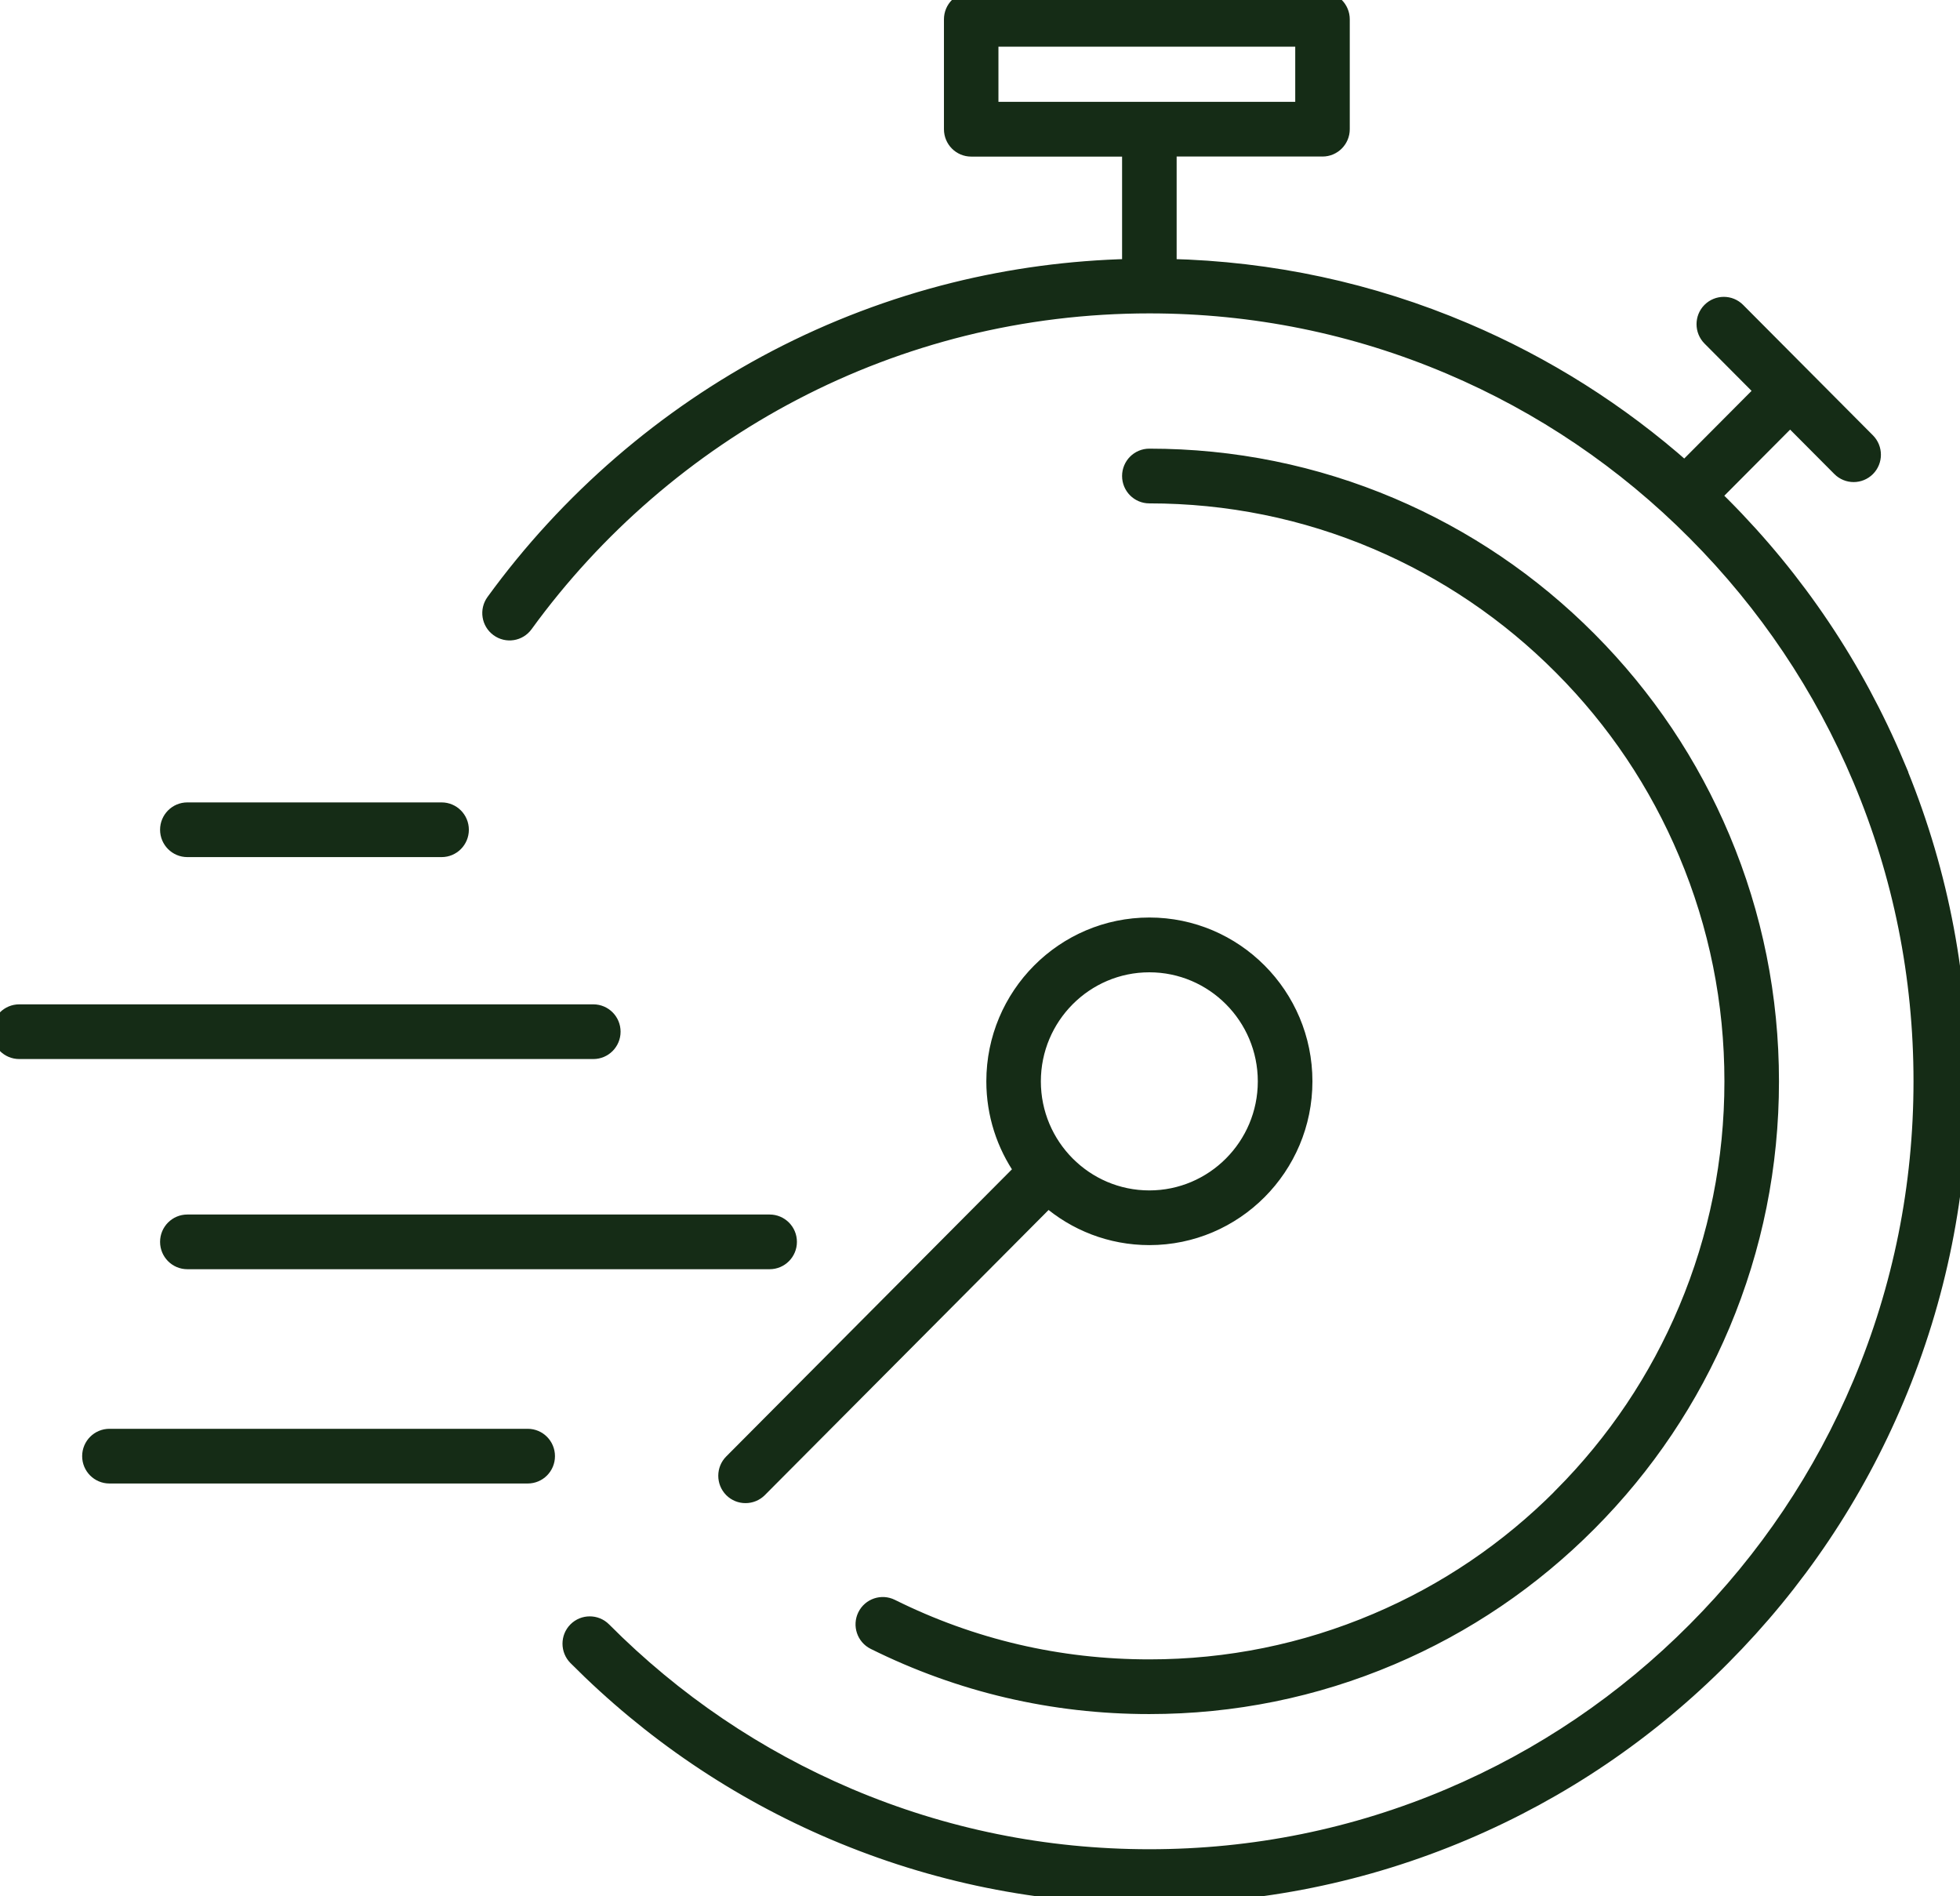
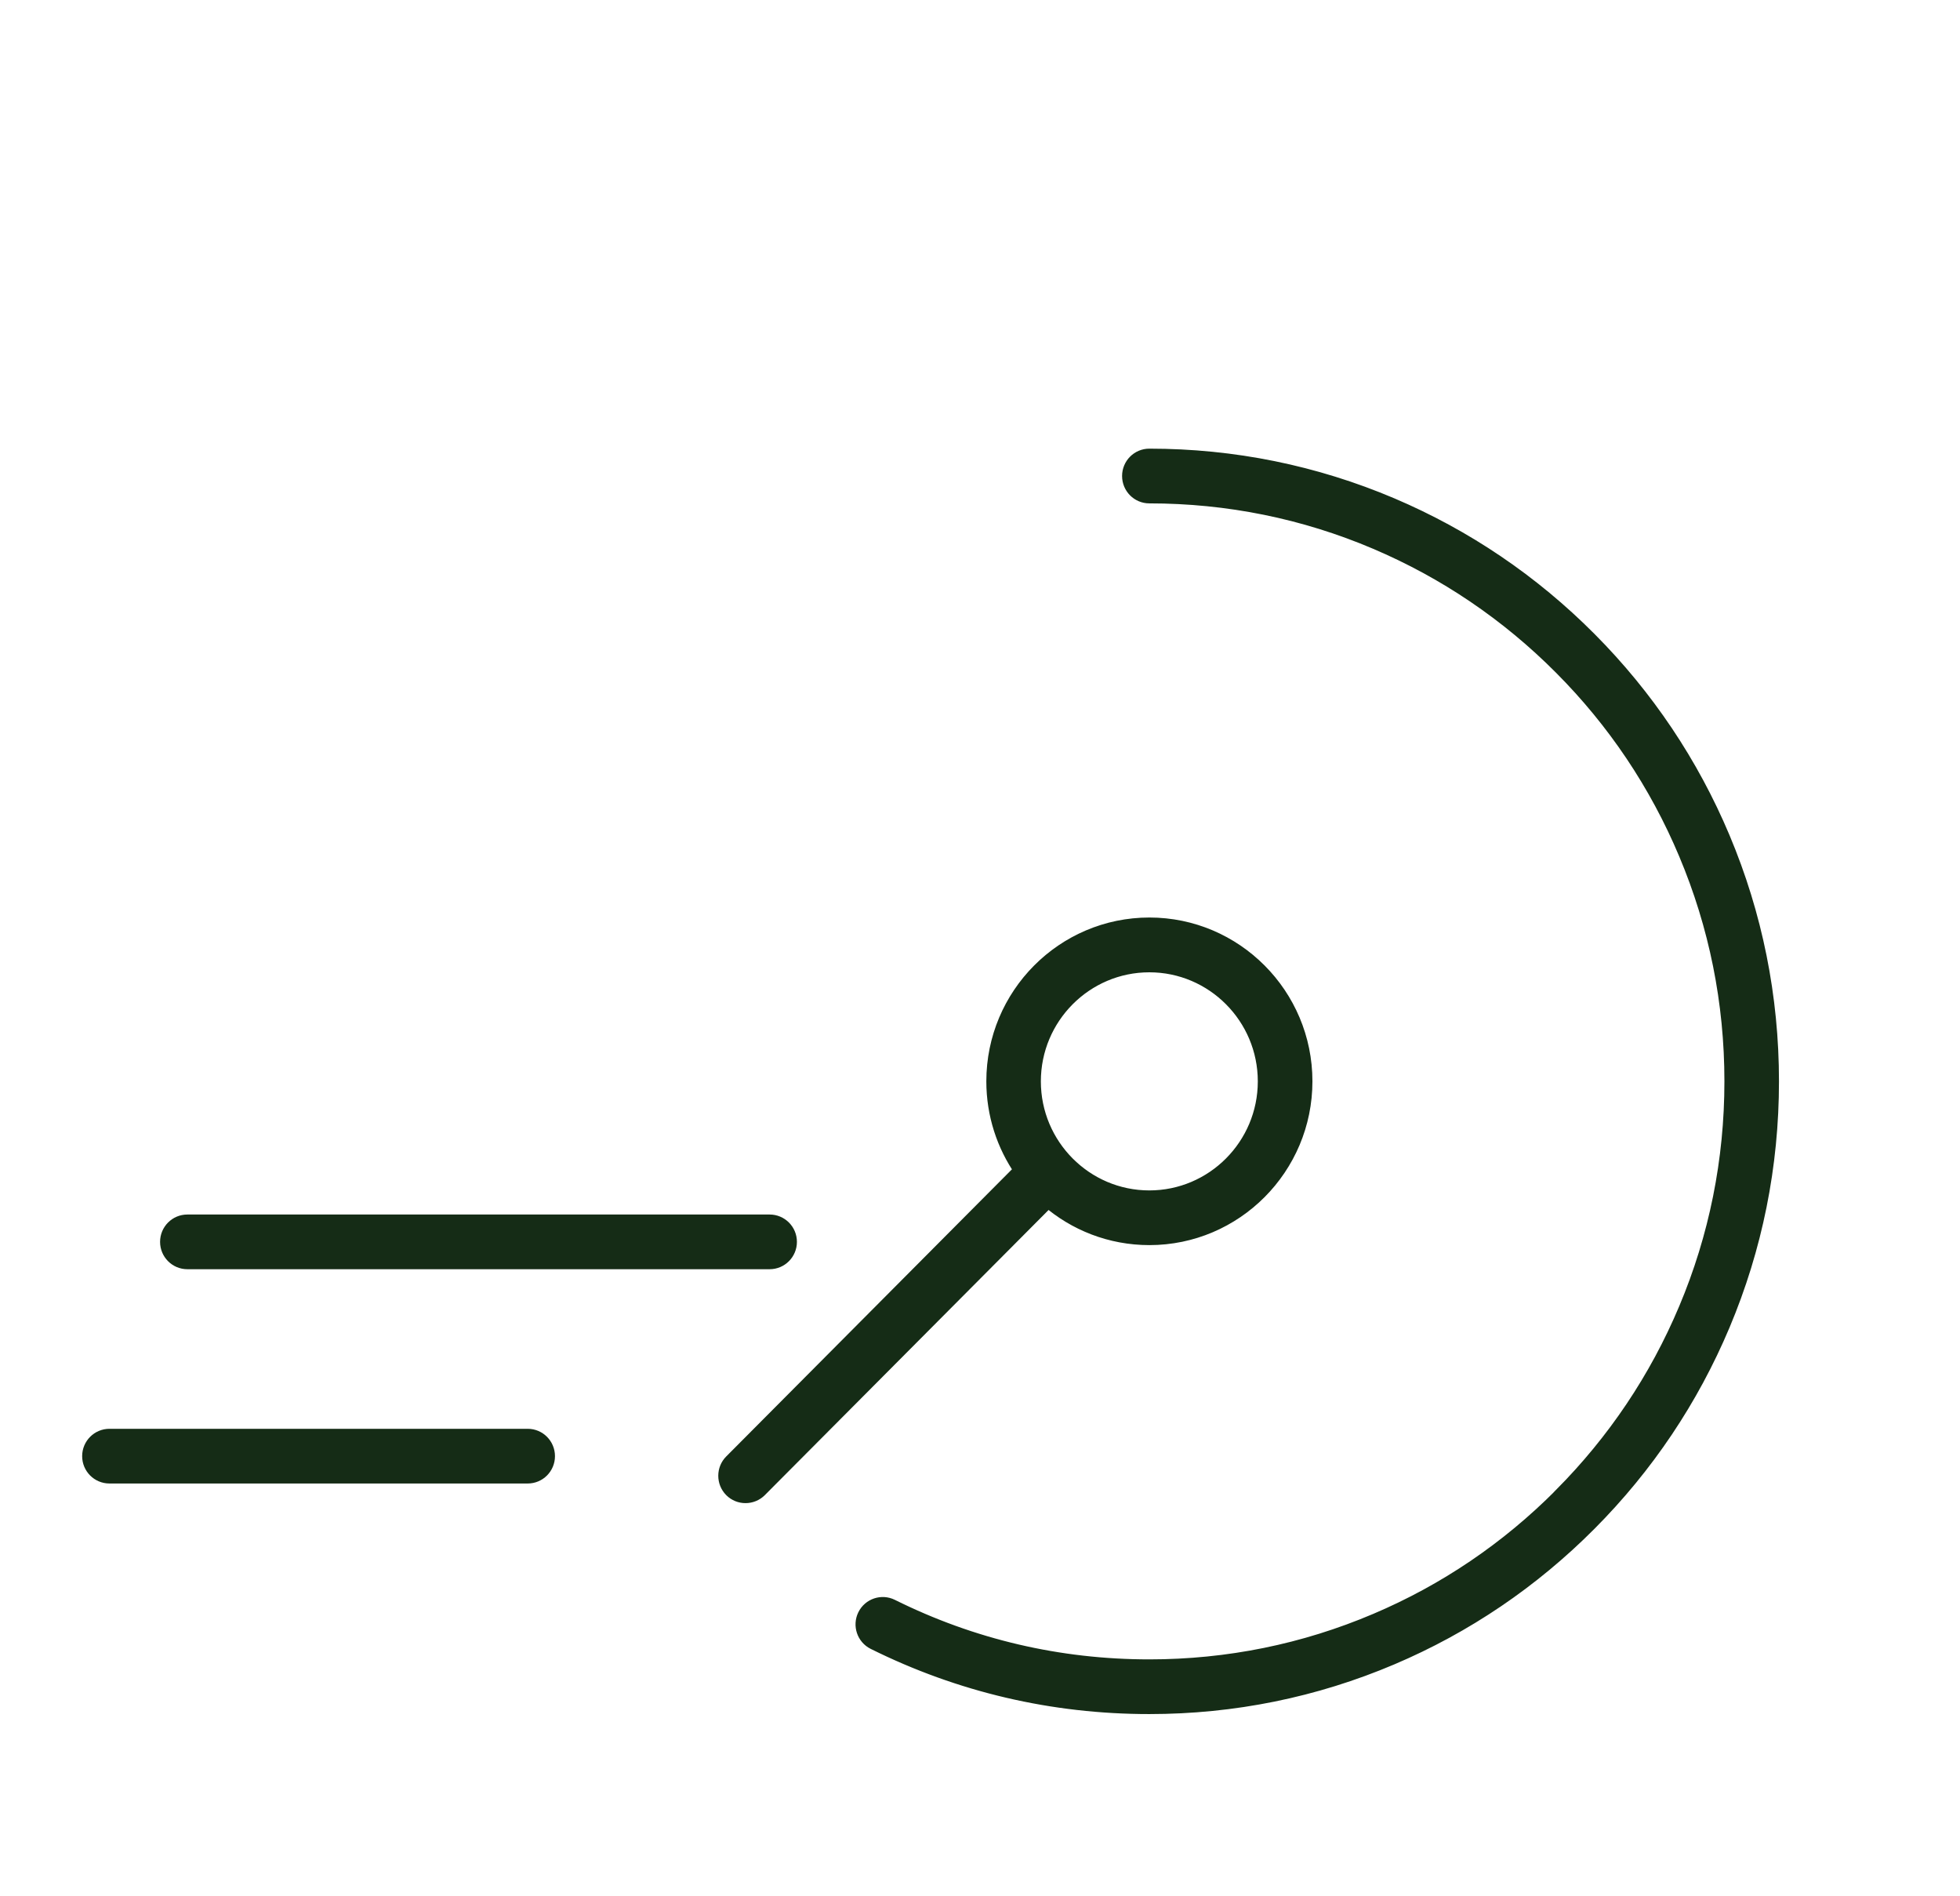
<svg xmlns="http://www.w3.org/2000/svg" width="61" height="59" viewBox="0 0 61 59" fill="none">
  <g clip-path="url(#clip0_4_74)">
-     <path d="M59.018 23.783C57.747 20.764 55.928 18.052 53.611 15.725C53.512 15.626 53.411 15.526 53.31 15.428L55.713 13.014L57.267 14.575C57.383 14.692 57.538 14.751 57.69 14.751C57.843 14.751 57.997 14.692 58.114 14.575C58.347 14.341 58.347 13.96 58.114 13.724L54.072 9.663C53.839 9.429 53.46 9.429 53.225 9.663C52.992 9.897 52.992 10.278 53.225 10.514L54.866 12.163L52.43 14.61C50.392 12.806 48.098 11.356 45.592 10.291C42.663 9.046 39.565 8.38 36.37 8.306V4.621H41.16C41.49 4.621 41.758 4.352 41.758 4.02V0.601C41.758 0.269 41.49 0 41.16 0H30.226C29.895 0 29.628 0.269 29.628 0.601V4.021C29.628 4.354 29.895 4.623 30.226 4.623H35.172V8.307C33.318 8.351 31.478 8.597 29.694 9.04C27.773 9.517 25.909 10.225 24.15 11.142C20.703 12.943 17.669 15.564 15.375 18.723C15.18 18.992 15.238 19.367 15.506 19.563C15.774 19.759 16.147 19.701 16.342 19.432C18.527 16.421 21.418 13.923 24.703 12.21C26.376 11.335 28.152 10.663 29.982 10.207C31.865 9.739 33.813 9.502 35.772 9.502C39.017 9.502 42.164 10.141 45.126 11.399C47.988 12.615 50.558 14.355 52.765 16.573C54.973 18.791 56.706 21.373 57.916 24.249C59.169 27.227 59.803 30.387 59.803 33.648C59.803 36.909 59.167 40.071 57.916 43.047C56.705 45.923 54.973 48.505 52.765 50.723C50.558 52.941 47.988 54.683 45.126 55.898C42.163 57.157 39.017 57.794 35.772 57.794C32.526 57.794 29.379 57.155 26.417 55.898C23.555 54.681 20.985 52.941 18.778 50.723C18.545 50.489 18.165 50.489 17.931 50.723C17.698 50.957 17.698 51.338 17.931 51.574C20.248 53.903 22.945 55.73 25.95 57.007C29.061 58.329 32.364 58.998 35.77 58.998C39.176 58.998 42.48 58.328 45.59 57.007C48.594 55.73 51.293 53.903 53.609 51.574C55.927 49.245 57.745 46.535 59.016 43.517C60.332 40.391 60.998 37.072 60.998 33.65C60.998 30.228 60.331 26.907 59.016 23.783H59.018ZM30.824 1.202H40.561V3.419H30.824V1.202Z" fill="#152C16" stroke="#152C16" stroke-width="0.5" />
    <path d="M48.602 46.545C46.935 48.22 44.995 49.535 42.833 50.452C40.596 51.403 38.22 51.886 35.77 51.886C32.95 51.886 30.248 51.254 27.74 50.008C27.444 49.861 27.085 49.982 26.938 50.28C26.792 50.577 26.913 50.938 27.209 51.085C29.884 52.414 32.764 53.088 35.77 53.088C38.38 53.088 40.915 52.574 43.301 51.56C45.604 50.581 47.673 49.179 49.449 47.394C51.225 45.61 52.62 43.531 53.595 41.217C54.604 38.82 55.116 36.274 55.116 33.65C55.116 31.025 54.604 28.48 53.595 26.083C52.62 23.768 51.225 21.689 49.449 19.905C47.673 18.12 45.604 16.719 43.301 15.739C40.915 14.726 38.382 14.211 35.77 14.211C35.439 14.211 35.172 14.48 35.172 14.812C35.172 15.145 35.439 15.414 35.77 15.414C38.22 15.414 40.597 15.896 42.833 16.847C44.993 17.766 46.935 19.081 48.602 20.755C50.27 22.428 51.578 24.379 52.491 26.551C53.438 28.799 53.918 31.186 53.918 33.648C53.918 36.11 53.438 38.498 52.491 40.745C51.577 42.917 50.268 44.866 48.602 46.541V46.545Z" fill="#152C16" stroke="#152C16" stroke-width="0.5" />
-     <path d="M22.779 46.349C22.895 46.466 23.049 46.524 23.202 46.524C23.355 46.524 23.509 46.466 23.626 46.349L32.618 37.314C33.465 38.051 34.567 38.495 35.772 38.495C38.431 38.495 40.596 36.322 40.596 33.648C40.596 30.974 38.432 28.801 35.772 28.801C33.111 28.801 30.947 30.974 30.947 33.648C30.947 34.676 31.268 35.632 31.815 36.418L22.779 45.498C22.546 45.732 22.546 46.113 22.779 46.349ZM35.77 30.006C37.77 30.006 39.396 31.64 39.396 33.65C39.396 35.659 37.77 37.293 35.77 37.293C33.77 37.293 32.144 35.659 32.144 33.65C32.144 31.64 33.77 30.006 35.77 30.006Z" fill="#152C16" stroke="#152C16" stroke-width="0.5" />
+     <path d="M22.779 46.349C22.895 46.466 23.049 46.524 23.202 46.524C23.355 46.524 23.509 46.466 23.626 46.349L32.618 37.314C33.465 38.051 34.567 38.495 35.772 38.495C38.431 38.495 40.596 36.322 40.596 33.648C40.596 30.974 38.432 28.801 35.772 28.801C33.111 28.801 30.947 30.974 30.947 33.648C30.947 34.676 31.268 35.632 31.815 36.418L22.779 45.498C22.546 45.732 22.546 46.113 22.779 46.349M35.77 30.006C37.77 30.006 39.396 31.64 39.396 33.65C39.396 35.659 37.77 37.293 35.77 37.293C33.77 37.293 32.144 35.659 32.144 33.65C32.144 31.64 33.77 30.006 35.77 30.006Z" fill="#152C16" stroke="#152C16" stroke-width="0.5" />
    <path d="M16.424 44.711H3.406C3.075 44.711 2.807 44.98 2.807 45.312C2.807 45.645 3.075 45.913 3.406 45.913H16.424C16.755 45.913 17.022 45.645 17.022 45.312C17.022 44.98 16.755 44.711 16.424 44.711Z" fill="#152C16" stroke="#152C16" stroke-width="0.5" />
    <path d="M23.953 38.043H5.83C5.5 38.043 5.232 38.312 5.232 38.644C5.232 38.976 5.5 39.245 5.83 39.245H23.953C24.284 39.245 24.552 38.976 24.552 38.644C24.552 38.312 24.284 38.043 23.953 38.043Z" fill="#152C16" stroke="#152C16" stroke-width="0.5" />
-     <path d="M19.064 32.104C19.064 31.772 18.797 31.503 18.466 31.503H0.598C0.268 31.503 0 31.772 0 32.104C0 32.436 0.268 32.705 0.598 32.705H18.466C18.797 32.705 19.064 32.436 19.064 32.104Z" fill="#152C16" stroke="#152C16" stroke-width="0.5" />
-     <path d="M5.83 26.421H13.744C14.075 26.421 14.342 26.152 14.342 25.82C14.342 25.488 14.075 25.219 13.744 25.219H5.83C5.5 25.219 5.232 25.488 5.232 25.82C5.232 26.152 5.5 26.421 5.83 26.421Z" fill="#152C16" stroke="#152C16" stroke-width="0.5" />
  </g>
  <defs>
    <clipPath id="clip0_4_74">
      <rect width="61" height="59" fill="white" />
    </clipPath>
  </defs>
</svg>